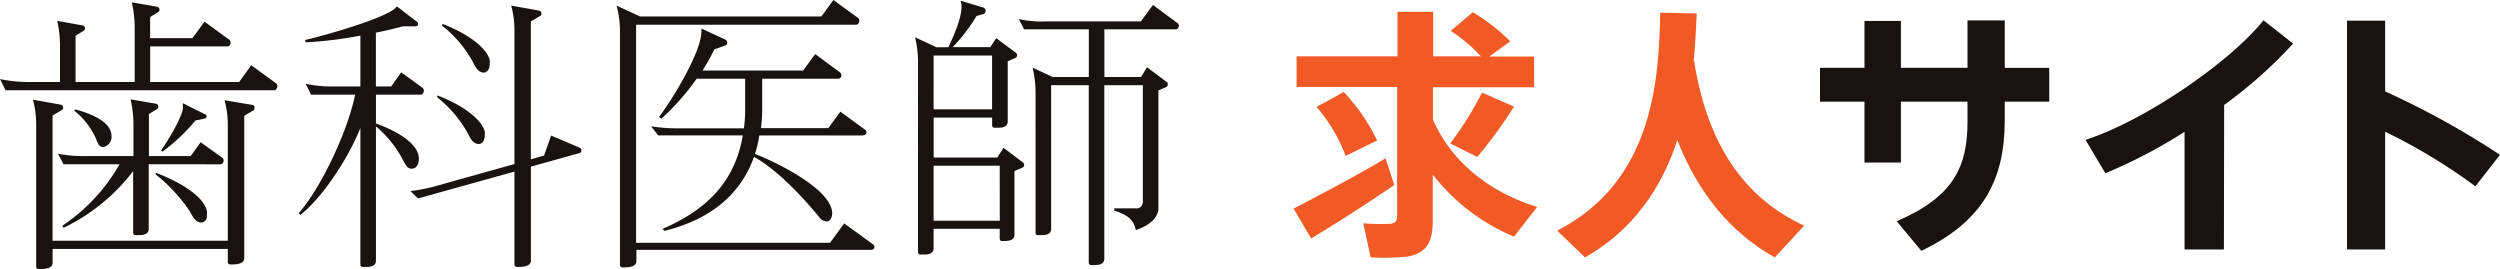
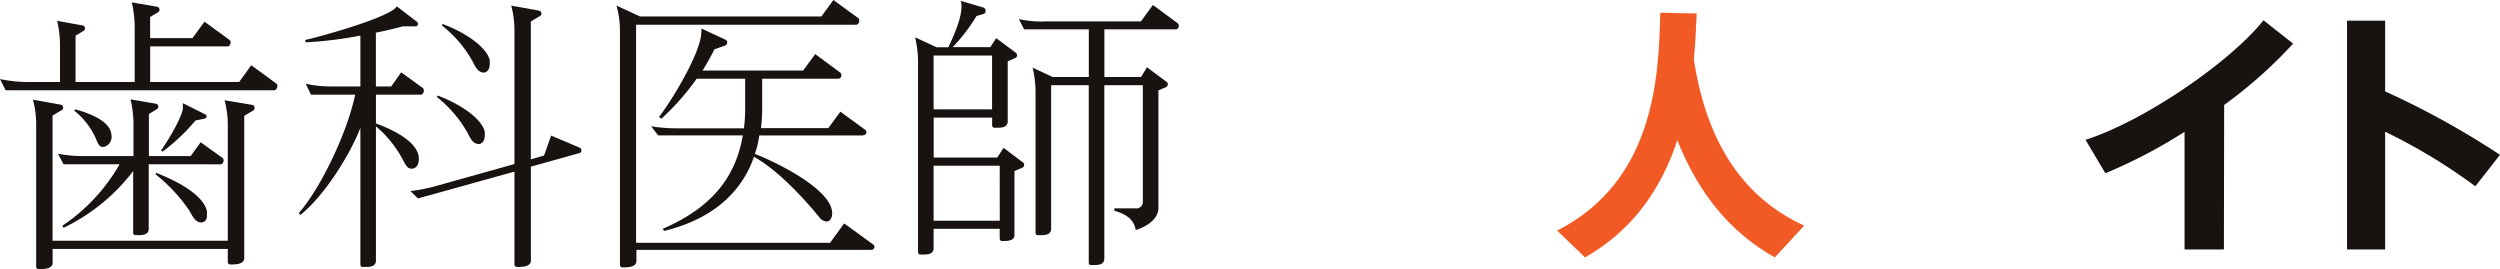
<svg xmlns="http://www.w3.org/2000/svg" viewBox="0 0 393.34 42.32">
  <defs>
    <style>.cls-1{fill:#181310;}.cls-2{fill:#f15a24;}</style>
  </defs>
  <title>site_sp</title>
  <g id="レイヤー_2" data-name="レイヤー 2">
    <g id="contents">
      <path class="cls-1" d="M43.15,14.2H.88L0,12.44a21.8,21.8,0,0,0,4.25.46H9.44V7A17.59,17.59,0,0,0,9,3.28L13,4a.45.45,0,0,1,.37.46.42.42,0,0,1-.19.37l-1.29.79V12.9h9.3V4.07a17.56,17.56,0,0,0-.46-3.7l4,.69a.49.49,0,0,1,.37.46.42.42,0,0,1-.19.37l-1.29.79V6h6.66l1.9-2.59,3.93,2.87a.57.57,0,0,1,.18.37c0,.32-.18.65-.46.65H23.63v5.6h14l1.9-2.64,3.93,2.87a.5.5,0,0,1,.19.42C43.61,13.87,43.43,14.2,43.15,14.2Zm-3.24,3.14-1.48.88V40.61c0,1-1.43,1-2.17,1a.4.4,0,0,1-.42-.46V39.17H8.28v2.17c0,1-1.43,1-2.17,1a.4.4,0,0,1-.42-.46V19.38a14.9,14.9,0,0,0-.51-3.7l4.39.79a.49.49,0,0,1,.37.46.42.42,0,0,1-.19.37l-1.48.88v19.7H35.84V19.47a14.88,14.88,0,0,0-.51-3.7l4.39.74a.41.41,0,0,1,.32.46A.53.53,0,0,1,39.91,17.34Zm-5.23,8.51H23.4V36c0,.88-.83,1-1.57,1h-.51c-.23,0-.37-.14-.37-.42V26.92A30.22,30.22,0,0,1,10,35.84l-.19-.32a28.87,28.87,0,0,0,9-9.67H10l-.88-1.66a21.73,21.73,0,0,0,4.25.37H21V19.33a17.59,17.59,0,0,0-.46-3.7l4,.69a.45.45,0,0,1,.37.46.42.42,0,0,1-.19.37l-1.29.79v6.61H30l1.57-2.17L35,24.84a.5.5,0,0,1,.19.42C35.15,25.58,35,25.85,34.69,25.85ZM16.33,23.12c-.6,0-.79-.14-1.25-1.34a11.74,11.74,0,0,0-3.42-4.39l.19-.18c3.24.88,5.64,2.22,5.69,4.12A1.61,1.61,0,0,1,16.33,23.12ZM31.63,35c-.93,0-1.43-1.16-1.8-1.8a25.57,25.57,0,0,0-5.37-5.78l.09-.23c4.07,1.57,7.49,3.75,8,6a2.84,2.84,0,0,1,0,.6C32.65,34.55,32.19,35,31.63,35Zm.56-16.33-1.43.28a29.55,29.55,0,0,1-5.18,4.9l-.23-.18c2.13-3.14,3.38-5.78,3.42-6.61l0-.83,3.51,1.76a.35.35,0,0,1,.23.32A.35.35,0,0,1,32.19,18.64Z" />
      <path class="cls-1" d="M66.23,14.89H59.15v4.53c4,1.48,6.75,3.42,6.75,5.55,0,1.11-.55,1.57-1.11,1.57s-.83-.23-1.57-1.71a17.66,17.66,0,0,0-4.07-4.95V41c0,.88-.83,1-1.57,1h-.51c-.23,0-.37-.14-.37-.42V20.12c-1.53,4-5.55,10.59-9.43,13.69L47,33.53c3.24-3.61,7.58-12.39,8.88-18.64H48.93l-.83-1.71a18.7,18.7,0,0,0,4.25.42H56.7v-8a62.22,62.22,0,0,1-8.6,1.06L48,6.29C50.18,5.83,61.42,2.73,62.44,1l3.19,2.45a.42.42,0,0,1,.14.32.36.36,0,0,1-.37.37l-2,0c-1.2.32-2.68.69-4.26,1V13.6h2.41l1.57-2.22,3.38,2.45a.59.59,0,0,1,.19.42C66.69,14.52,66.51,14.89,66.23,14.89Zm24.93,9.2-7.63,2.13V41c0,1-1.43,1-2.17,1a.4.4,0,0,1-.42-.46V27L65.77,31.22l-1.2-1.16a26.52,26.52,0,0,0,4.16-.83l12.21-3.42V4.58a14.9,14.9,0,0,0-.51-3.7l4.39.79a.49.49,0,0,1,.37.46A.42.42,0,0,1,85,2.5l-1.48.88V25.07l2.08-.6,1.11-3.14,4.49,1.9a.51.51,0,0,1,.28.46A.4.4,0,0,1,91.16,24.1ZM75.34,22.66c-1,0-1.43-1.11-1.8-1.8a19.22,19.22,0,0,0-4.81-5.6l.14-.23c4.3,1.66,7,3.93,7.4,5.69a2.07,2.07,0,0,1,0,.51C76.31,22.15,75.8,22.66,75.34,22.66Zm.79-11.24c-1,0-1.43-1.11-1.8-1.8A18.55,18.55,0,0,0,69.51,4l.14-.23c4.3,1.66,7,3.93,7.4,5.69a2.09,2.09,0,0,1,0,.51C77.1,10.91,76.59,11.42,76.13,11.42Z" />
      <path class="cls-1" d="M137.13,39.31h-37v1.76c0,1-1.43,1-2.17,1a.4.4,0,0,1-.42-.46v-37A14.88,14.88,0,0,0,97,.88l3.7,1.71h28.54L131.12,0,135,2.82a.5.5,0,0,1,.19.42c0,.32-.19.65-.46.65H100.08V38.2h30.52l2.22-3.05,4.58,3.33a.59.59,0,0,1,.19.32A.48.48,0,0,1,137.13,39.31Zm-1.34-18H119.46a14.92,14.92,0,0,1-.69,2.91c2.82,1.06,12.16,5.46,12.16,9.34,0,.55-.23,1.29-.88,1.29a1.59,1.59,0,0,1-1.2-.74c-2.27-2.77-6.43-7.35-10.22-9.43-2.08,5.87-6.8,9.85-14.11,11.65l-.28-.32c7.08-3.05,11.42-7.54,12.63-14.71H103.55l-1.11-1.43a26,26,0,0,0,4.25.32h10.36a24,24,0,0,0,.19-3.24V12.39h-7.63a39.2,39.2,0,0,1-5.55,6.29l-.37-.28c1.94-2.5,6.66-10.17,6.66-13.41a1.73,1.73,0,0,0,0-.51l3.79,1.76a.51.51,0,0,1,.28.46.49.49,0,0,1-.23.42l-1.8.65c-.56,1.16-1.2,2.27-1.85,3.33h15.82l1.9-2.59,3.89,2.87a.57.57,0,0,1,.23.46.52.52,0,0,1-.46.55h-12v4.53a24.32,24.32,0,0,1-.19,3.24h10.59l1.9-2.59,3.93,2.87a.59.59,0,0,1,.18.32A.48.48,0,0,1,135.79,21.27Z" />
      <path class="cls-1" d="M160.9,26.36l-1.29.55V37c0,.88-1.06.92-1.76.92h-.19c-.23,0-.37-.14-.37-.46V36H146.89v3.05c0,.88-.83,1-1.57,1h-.51c-.23,0-.37-.14-.37-.42V9.57a17.55,17.55,0,0,0-.46-3.7l3.38,1.57h1.85C150,5.73,151.28,3,151.28,1a2.7,2.7,0,0,0-.14-.88l3.56,1.06a.54.54,0,0,1,.37.51.5.5,0,0,1-.32.51l-1.11.32a27.54,27.54,0,0,1-3.75,4.9h5.92L156.74,6l3.1,2.31a.57.57,0,0,1,.19.37.49.49,0,0,1-.23.42l-1.25.55V19.1c0,.88-.83,1-1.57,1h-.51c-.23,0-.37-.14-.37-.42V18.5h-9.2v6.29h10l1-1.53,3.05,2.31a.42.42,0,0,1,.19.37A.48.48,0,0,1,160.9,26.36ZM156.09,8.74h-9.2V17.2h9.2Zm1.2,17.34H146.89v8.65H157.3ZM185,4.62H173.76v7.49h5.78l.92-1.53,3.1,2.31a.42.42,0,0,1,.18.37.49.49,0,0,1-.23.42l-1.25.55v18.5c0,1.29-1.06,2.64-3.56,3.47-.28-1.34-.92-2.31-3.38-3.05v-.37h3.33a1,1,0,0,0,1.16-1.06V13.41h-6.06V40.7c0,.88-.83,1-1.57,1h-.51c-.23,0-.37-.14-.37-.42V13.41h-5.92V36c0,.88-.83,1-1.57,1h-.51c-.23,0-.37-.14-.37-.42V14.34a17.59,17.59,0,0,0-.46-3.7l3.15,1.48h5.69V4.62H161.13L160.3,3a16.39,16.39,0,0,0,4.25.37H179.5l1.9-2.59,3.88,2.87a.5.5,0,0,1,.19.42C185.46,4.35,185.28,4.62,185,4.62Z" />
-       <path class="cls-2" d="M218,24.9l1.36,4.21c-3.92,2.72-9.69,6.39-13.07,8.41l-2.76-4.7C207.06,31,213.7,27.5,218,24.9Zm23.84,7.67-3.63,4.66a31.59,31.59,0,0,1-12.79-9.77V34.8c0,3.3-1,5.07-4,5.57a36.37,36.37,0,0,1-5.77.12l-1.15-5.36a30.8,30.8,0,0,0,4.25.08c.82-.08,1.07-.45,1.07-1.32V13.68H204V8.86h15.88v-7h5.61v7H233a25.24,25.24,0,0,0-4.74-4l3.46-2.93a29,29,0,0,1,5.9,4.58l-3.3,2.39h7.05v4.83H225.45V18.8C228.42,25.68,234.65,30.35,241.87,32.57ZM211.43,14.47a30.48,30.48,0,0,1,5.24,7.63l-4.95,2.43a25.61,25.61,0,0,0-4.58-7.71C211.39,14.51,211.43,14.47,211.43,14.47Zm26.77,2.31a71.35,71.35,0,0,1-5.77,7.92l-4.25-2.14a53,53,0,0,0,5-8Z" />
      <path class="cls-2" d="M266.5,9.35c2.06,13.32,7.88,21.78,17.36,26.15l-4.62,5c-7-3.92-12-10.06-15.34-18.44-2.35,7.18-6.68,14-14.52,18.44L245,36.28C260.19,28.53,261,12.4,261.22,2l5.73.12C266.87,4.32,266.74,6.79,266.5,9.35Z" />
-       <path class="cls-1" d="M293.35,10.67V3.29h5.73v7.38h10.48V3.21h5.86v7.47h7V16h-7v2.93c0,9.49-3.51,15.92-13.12,20.54l-3.88-4.66c9.07-3.88,11.14-8.74,11.14-15.67V16H299.08v9.57h-5.73V16h-7V10.67Z" />
      <path class="cls-1" d="M349.9,39.25h-6.19V20.74a80.71,80.71,0,0,1-12.46,6.52L328.13,22c9.36-3,22.85-12.33,28-18.81l4.66,3.67a71.58,71.58,0,0,1-10.85,9.65Z" />
      <path class="cls-1" d="M393.34,24.36l-3.88,4.95a88.75,88.75,0,0,0-14.19-8.58V39.25h-6v-36h6V14.38A132,132,0,0,1,393.34,24.36Z" />
    </g>
  </g>
</svg>